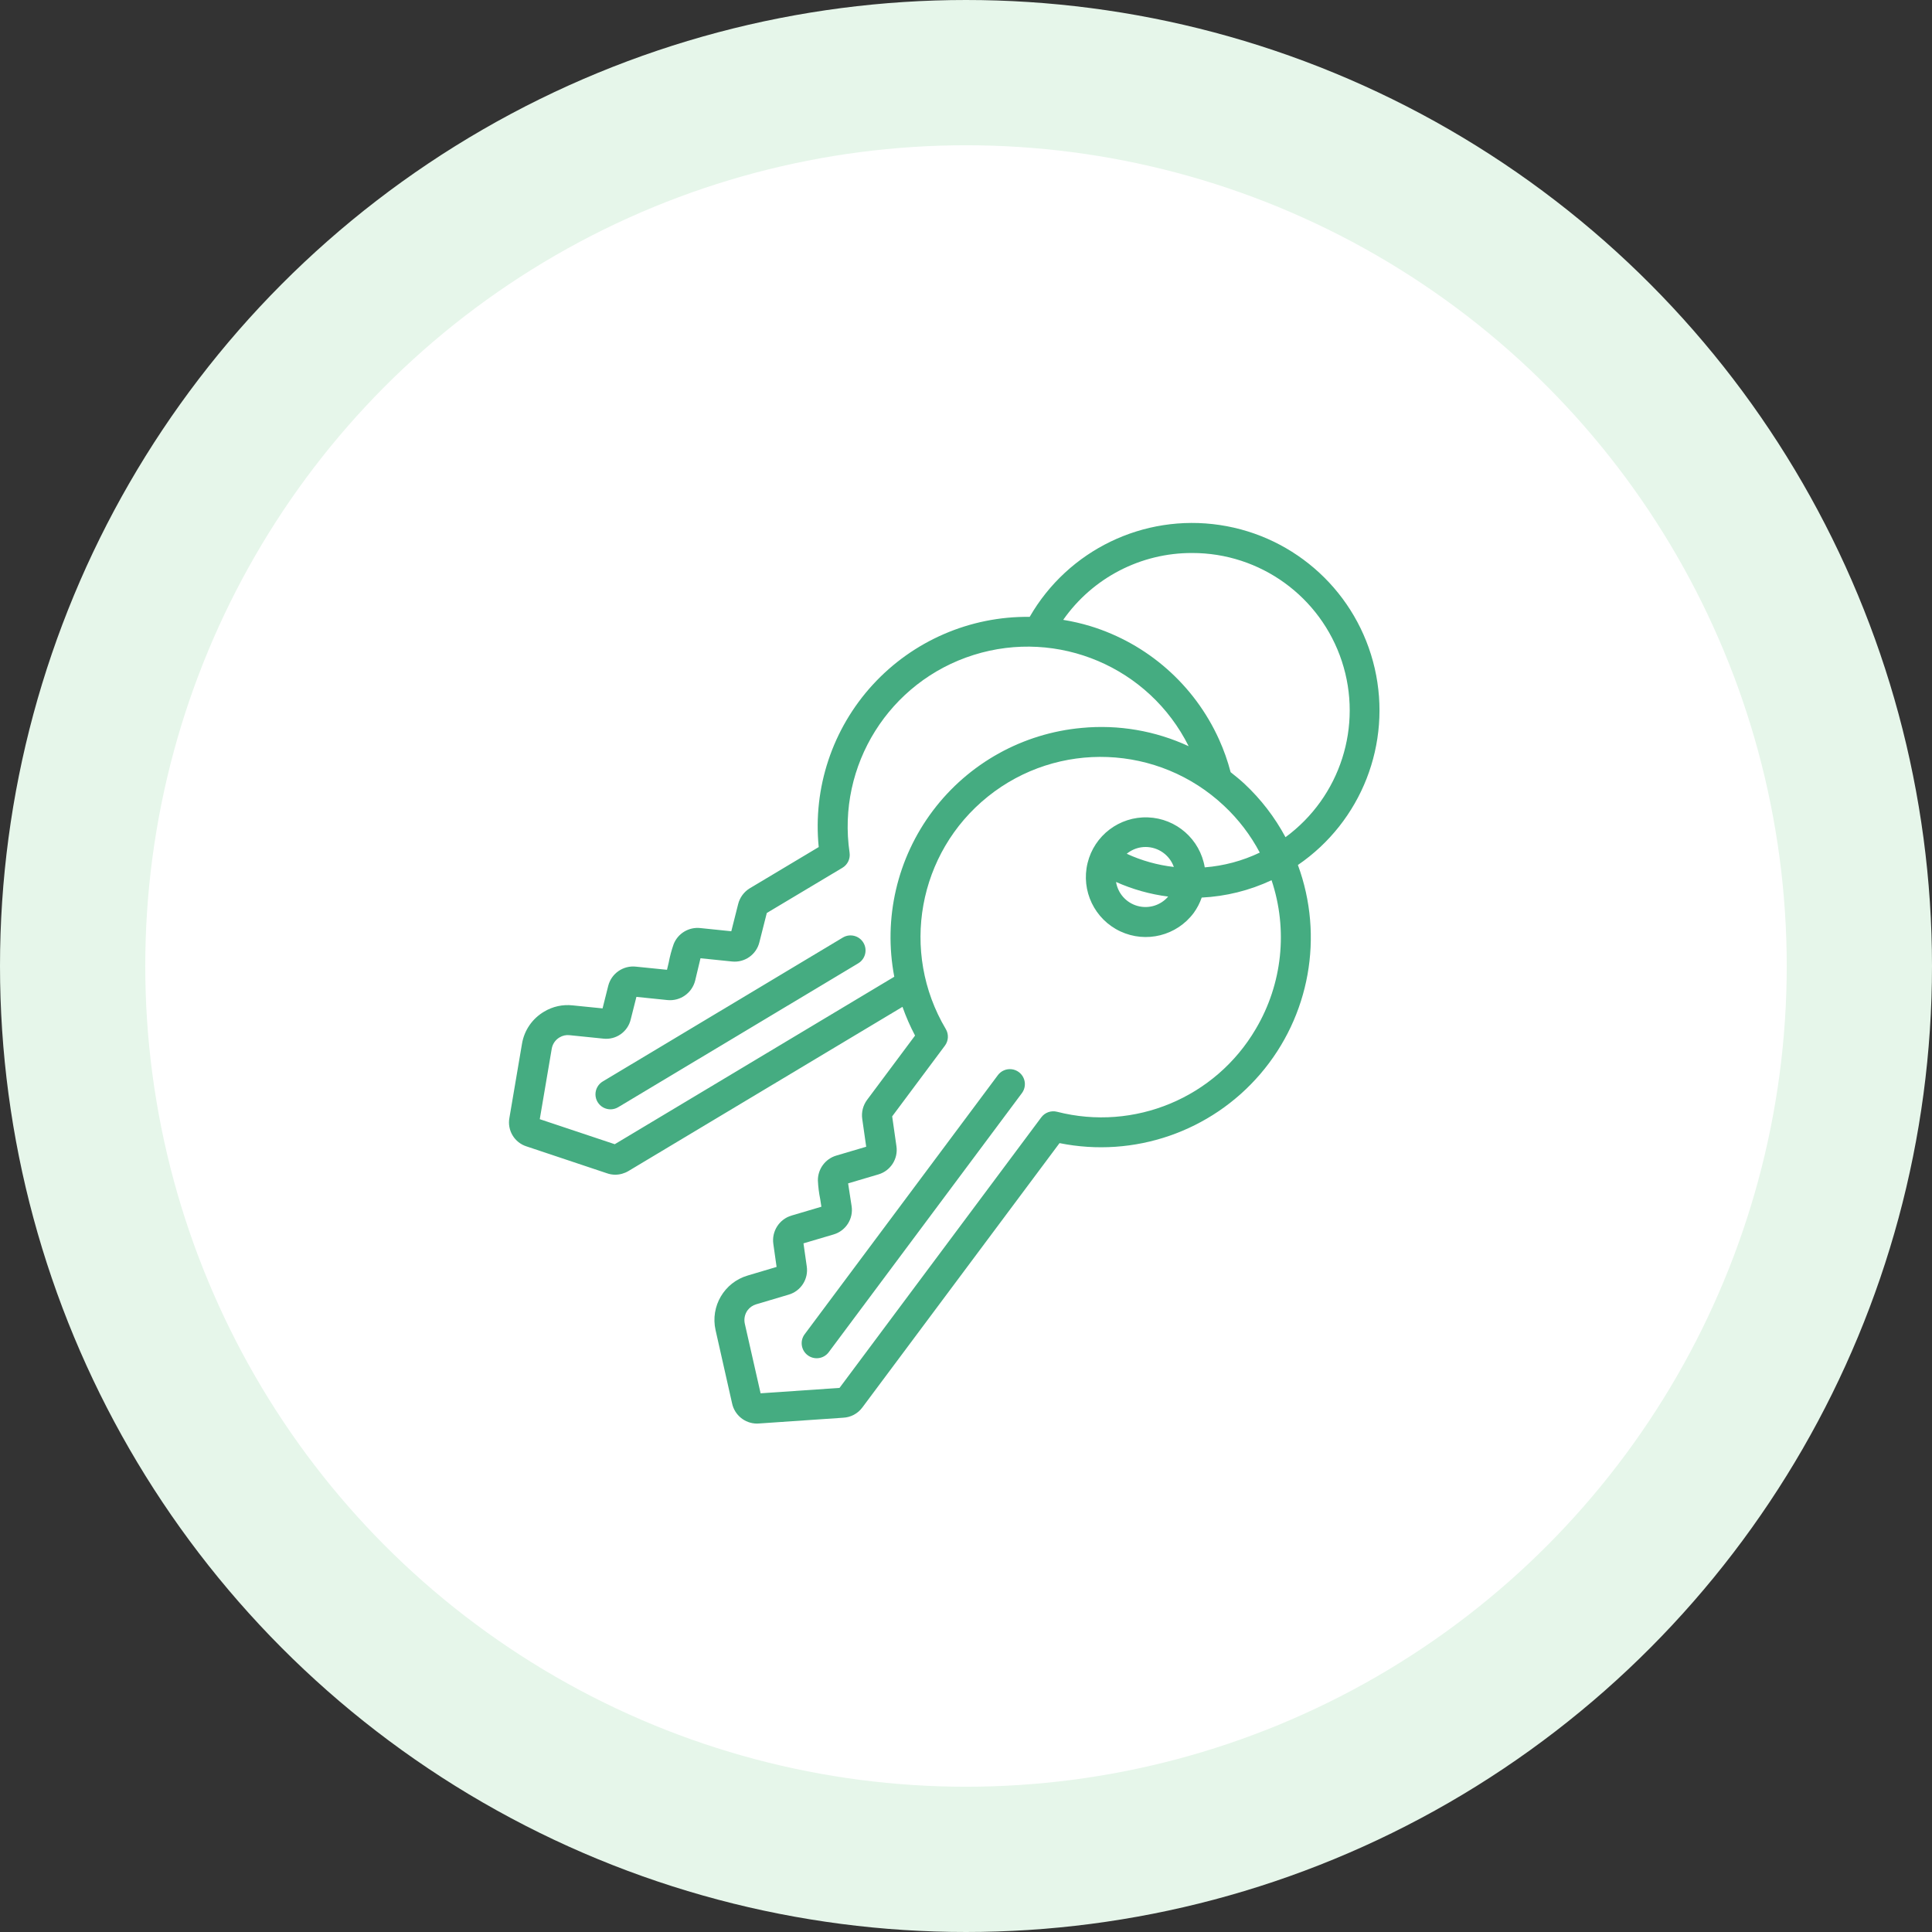
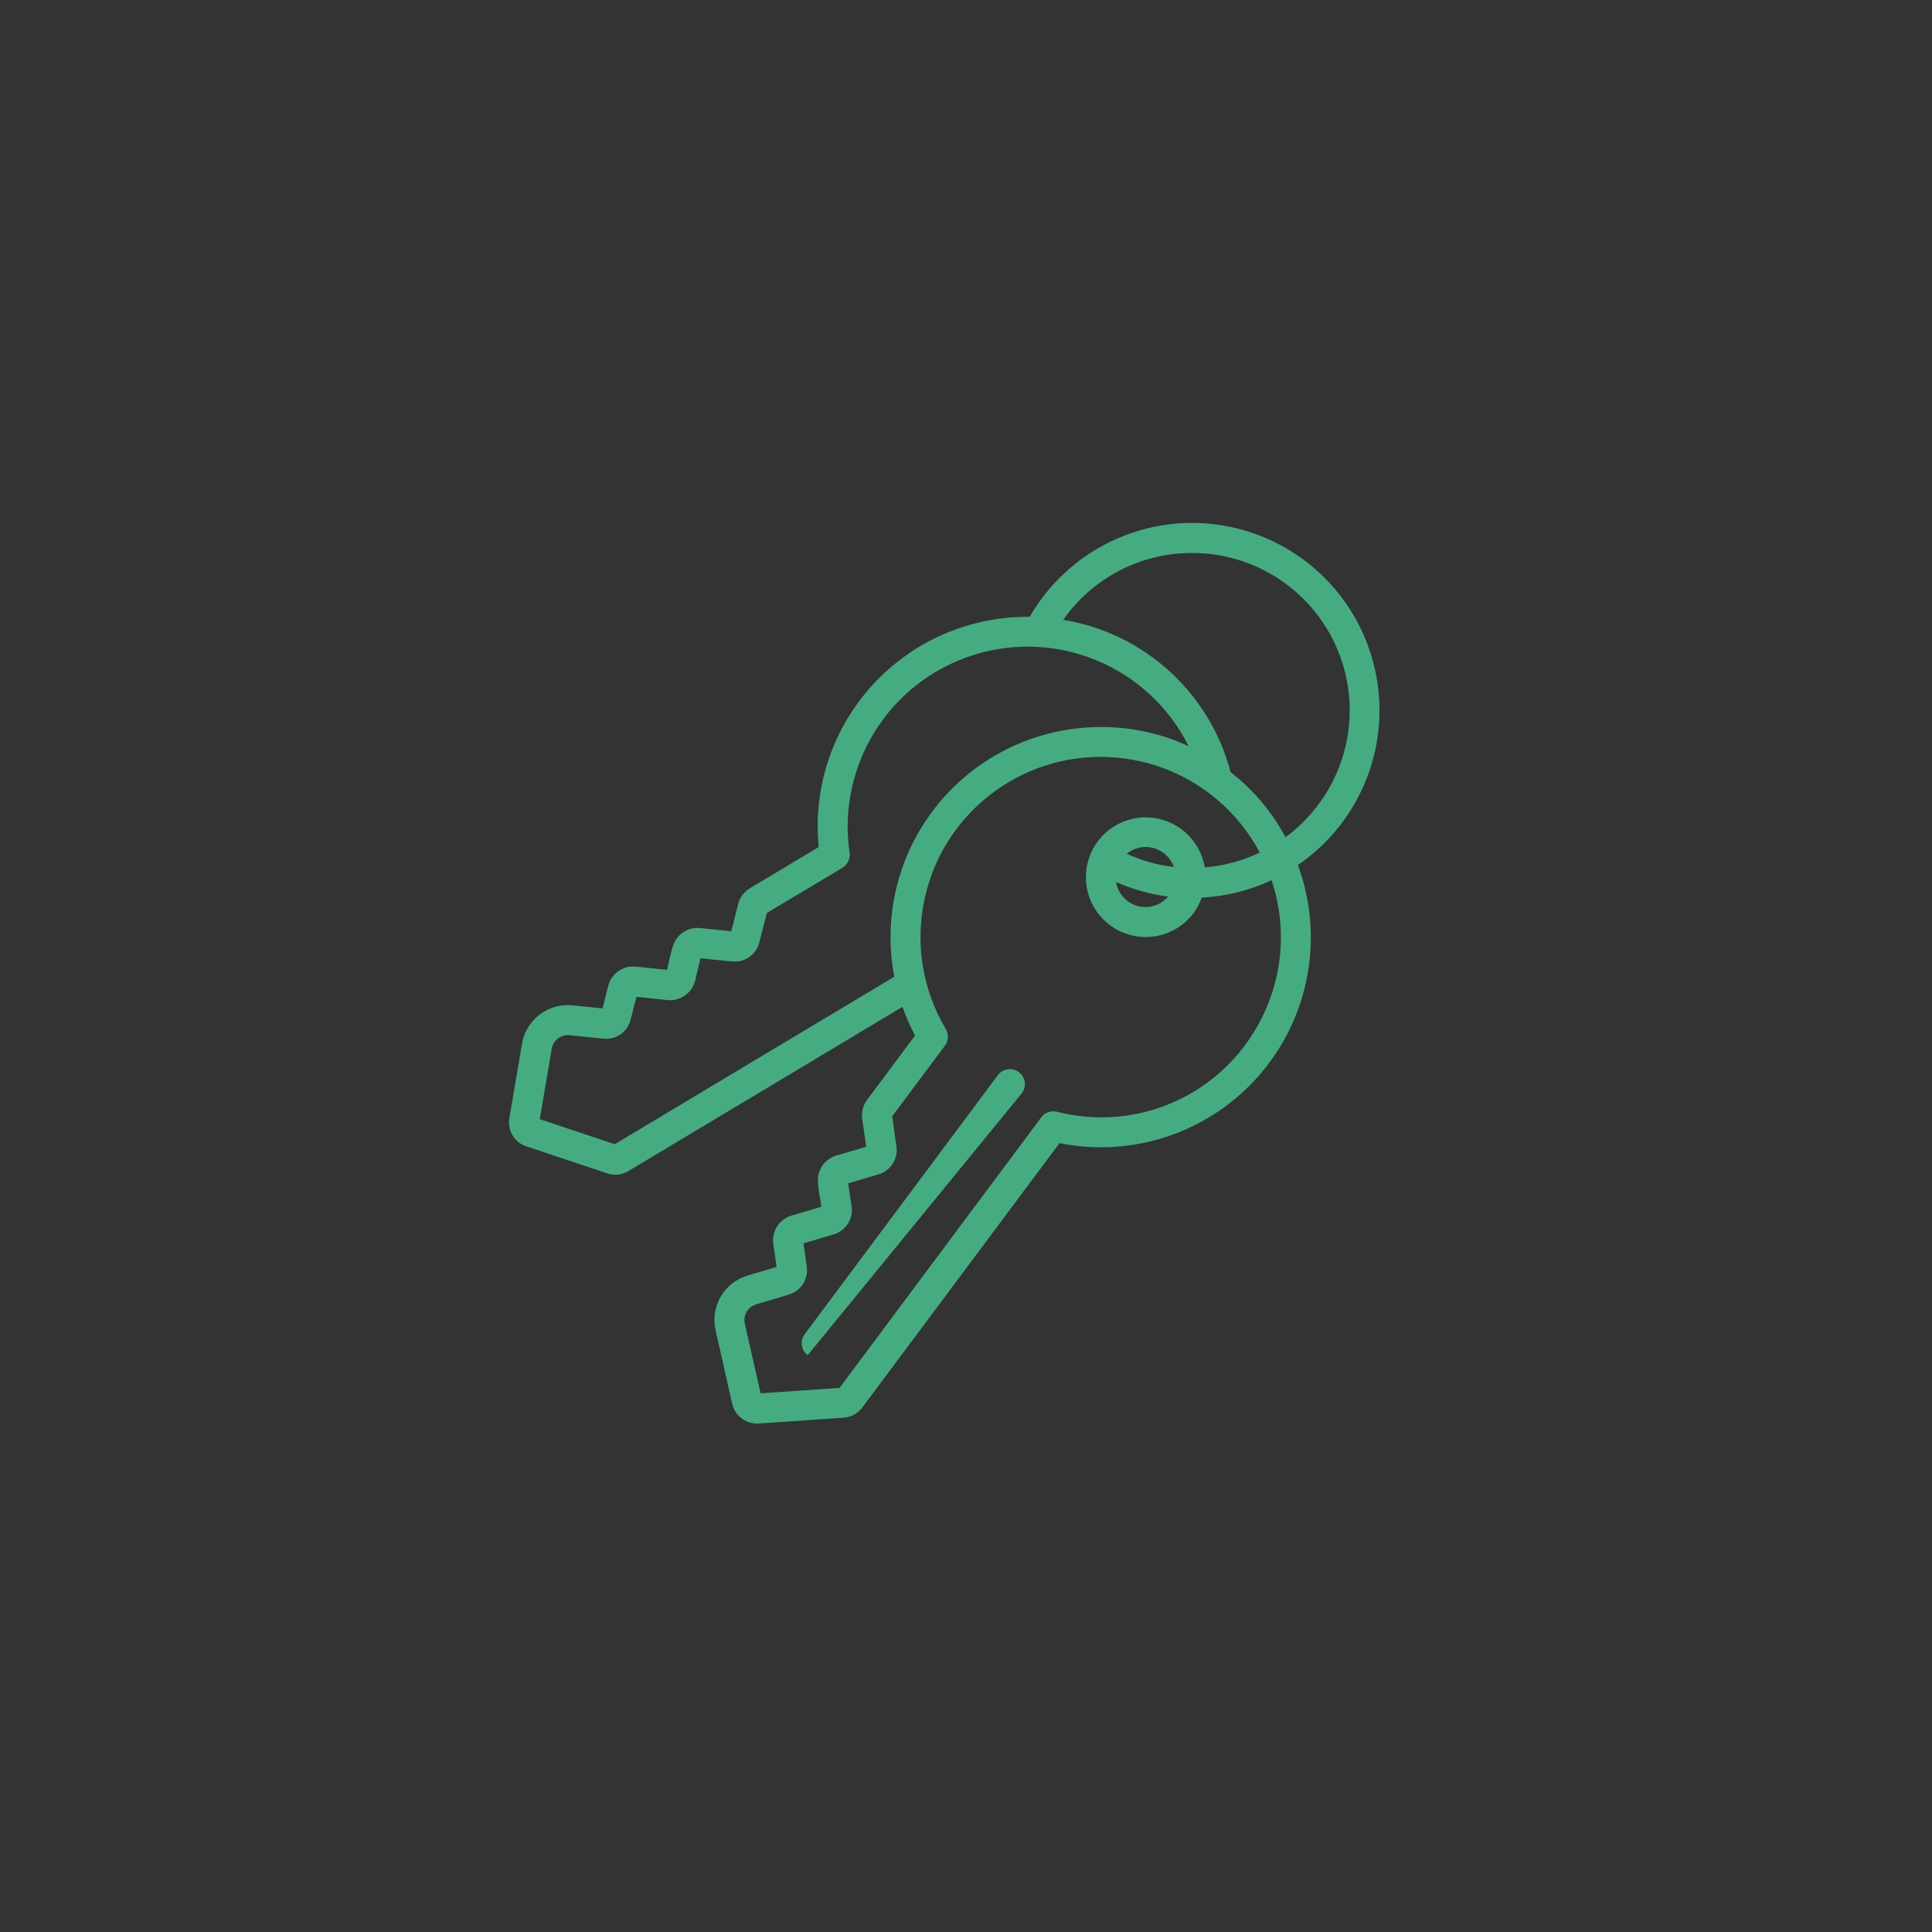
<svg xmlns="http://www.w3.org/2000/svg" width="133" height="133" viewBox="0 0 133 133" fill="none">
  <rect x="0" y="0" width="133" height="133" fill="#333333" stroke="none" />
-   <circle cx="66.5" cy="66.5" r="61.5" fill="white" stroke="#E6F6EA" stroke-width="10" />
  <g>
-     <path fill-rule="evenodd" clip-rule="evenodd" d="M68.691 74.018L55.394 91.849C55.052 92.305 55.144 92.953 55.601 93.295C56.057 93.638 56.705 93.545 57.048 93.089L70.347 75.253C70.569 74.958 70.616 74.567 70.471 74.227C70.326 73.888 70.011 73.651 69.644 73.607C69.278 73.563 68.915 73.718 68.694 74.013L68.691 74.018Z" fill="#45AC81" />
+     <path fill-rule="evenodd" clip-rule="evenodd" d="M68.691 74.018L55.394 91.849C55.052 92.305 55.144 92.953 55.601 93.295L70.347 75.253C70.569 74.958 70.616 74.567 70.471 74.227C70.326 73.888 70.011 73.651 69.644 73.607C69.278 73.563 68.915 73.718 68.694 74.013L68.691 74.018Z" fill="#45AC81" />
    <path d="M36.257 78.922L41.773 80.765C41.958 80.832 42.154 80.867 42.351 80.868C42.671 80.867 42.985 80.779 43.26 80.616L62.128 69.312C62.367 69.991 62.656 70.652 62.993 71.289L59.686 75.722C59.41 76.097 59.291 76.567 59.357 77.028L59.63 78.942L57.578 79.549C56.816 79.771 56.294 80.475 56.304 81.269C56.324 81.701 56.378 82.131 56.465 82.555L56.545 83.072L54.479 83.683C53.64 83.937 53.113 84.766 53.237 85.633L53.461 87.216L51.475 87.807C49.859 88.28 48.889 89.928 49.261 91.57L50.397 96.608C50.568 97.414 51.276 97.993 52.1 98C52.147 98 52.194 98 52.242 97.994L58.038 97.597C58.565 97.574 59.054 97.314 59.366 96.889L72.938 78.693C78.067 79.728 83.355 77.908 86.76 73.935C90.166 69.962 91.156 64.458 89.348 59.547C93.727 56.552 95.825 51.181 94.637 46.011C93.449 40.841 89.217 36.925 83.97 36.142C78.723 35.358 73.532 37.867 70.885 42.465C66.782 42.414 62.852 44.115 60.079 47.14C57.306 50.165 55.954 54.229 56.361 58.312L51.596 61.162C51.206 61.407 50.927 61.792 50.815 62.238L50.343 64.108L48.217 63.889C47.424 63.8 46.67 64.252 46.375 64.993C46.229 65.408 46.115 65.834 46.034 66.267L45.916 66.761L43.791 66.546C42.91 66.443 42.088 67.008 41.87 67.868L41.481 69.418L39.422 69.211C38.738 69.135 38.048 69.286 37.459 69.641C36.647 70.116 36.088 70.927 35.934 71.856L35.071 76.938C34.902 77.805 35.414 78.661 36.257 78.922ZM86.451 70.829C83.672 75.571 78.089 77.898 72.766 76.534C72.361 76.431 71.933 76.583 71.683 76.918L57.794 95.544L52.36 95.916L51.273 91.123C51.201 90.8 51.272 90.461 51.469 90.193C51.616 89.999 51.822 89.858 52.056 89.789L54.29 89.125C55.135 88.879 55.669 88.046 55.537 87.175L55.312 85.593L57.379 84.982C58.226 84.736 58.76 83.9 58.625 83.028L58.502 82.231C58.455 81.929 58.409 81.651 58.385 81.464L60.47 80.847C61.312 80.599 61.842 79.766 61.71 78.898L61.418 76.852L65.048 71.984C65.298 71.65 65.322 71.198 65.109 70.84C61.952 65.527 63.188 58.701 68.008 54.834C72.827 50.966 79.759 51.238 84.261 55.47C85.256 56.4 86.088 57.489 86.724 58.693C85.534 59.262 84.25 59.607 82.936 59.71C82.614 57.778 80.978 56.34 79.021 56.269C77.064 56.198 75.328 57.514 74.868 59.417C74.407 61.32 75.35 63.285 77.123 64.116C78.896 64.947 81.009 64.416 82.177 62.845C82.411 62.522 82.596 62.167 82.726 61.79C84.391 61.708 86.025 61.302 87.535 60.594C88.676 64.002 88.281 67.737 86.451 70.829ZM77.565 58.774C77.851 58.538 78.197 58.384 78.564 58.329C78.664 58.314 78.765 58.307 78.867 58.307C79.739 58.309 80.516 58.86 80.808 59.682C79.686 59.553 78.591 59.247 77.566 58.774H77.565ZM80.417 61.721C79.897 62.329 79.072 62.58 78.302 62.364C77.531 62.148 76.957 61.504 76.829 60.715C77.969 61.224 79.179 61.563 80.418 61.721L80.417 61.721ZM82.066 38.069C86.751 38.062 90.91 41.069 92.373 45.52C93.836 49.972 92.27 54.86 88.494 57.633C87.76 56.262 86.806 55.021 85.67 53.959C85.36 53.672 85.041 53.413 84.717 53.157C84.516 52.387 84.251 51.636 83.923 50.911C82.227 47.152 78.995 44.306 75.052 43.1C74.442 42.916 73.82 42.773 73.192 42.671C75.218 39.777 78.533 38.058 82.066 38.069ZM37.981 72.2C38.035 71.87 38.233 71.582 38.522 71.414C38.728 71.288 38.971 71.235 39.211 71.263L41.534 71.5C42.408 71.6 43.218 71.031 43.42 70.174L43.811 68.625L45.959 68.846C46.836 68.928 47.642 68.357 47.856 67.502L48.038 66.739C48.11 66.436 48.174 66.154 48.223 65.967L50.387 66.189C51.259 66.284 52.068 65.718 52.276 64.866L52.787 62.851L57.994 59.738C58.351 59.525 58.545 59.117 58.486 58.705C57.602 52.683 61.223 46.911 67.029 45.086C72.836 43.261 79.108 45.924 81.828 51.369C79.533 50.305 76.997 49.871 74.48 50.109C70.408 50.474 66.682 52.544 64.221 55.808C61.76 59.072 60.794 63.225 61.563 67.239L42.32 78.768L37.158 77.045L37.981 72.2Z" fill="#45AC81" />
-     <path fill-rule="evenodd" clip-rule="evenodd" d="M59.093 66.308C59.574 66.011 59.728 65.383 59.438 64.897C59.147 64.412 58.521 64.25 58.032 64.535L41.506 74.441C41.184 74.628 40.988 74.974 40.992 75.346C40.996 75.718 41.201 76.059 41.527 76.239C41.853 76.419 42.25 76.409 42.567 76.214L59.093 66.308Z" fill="#45AC81" />
  </g>
  <defs />
</svg>